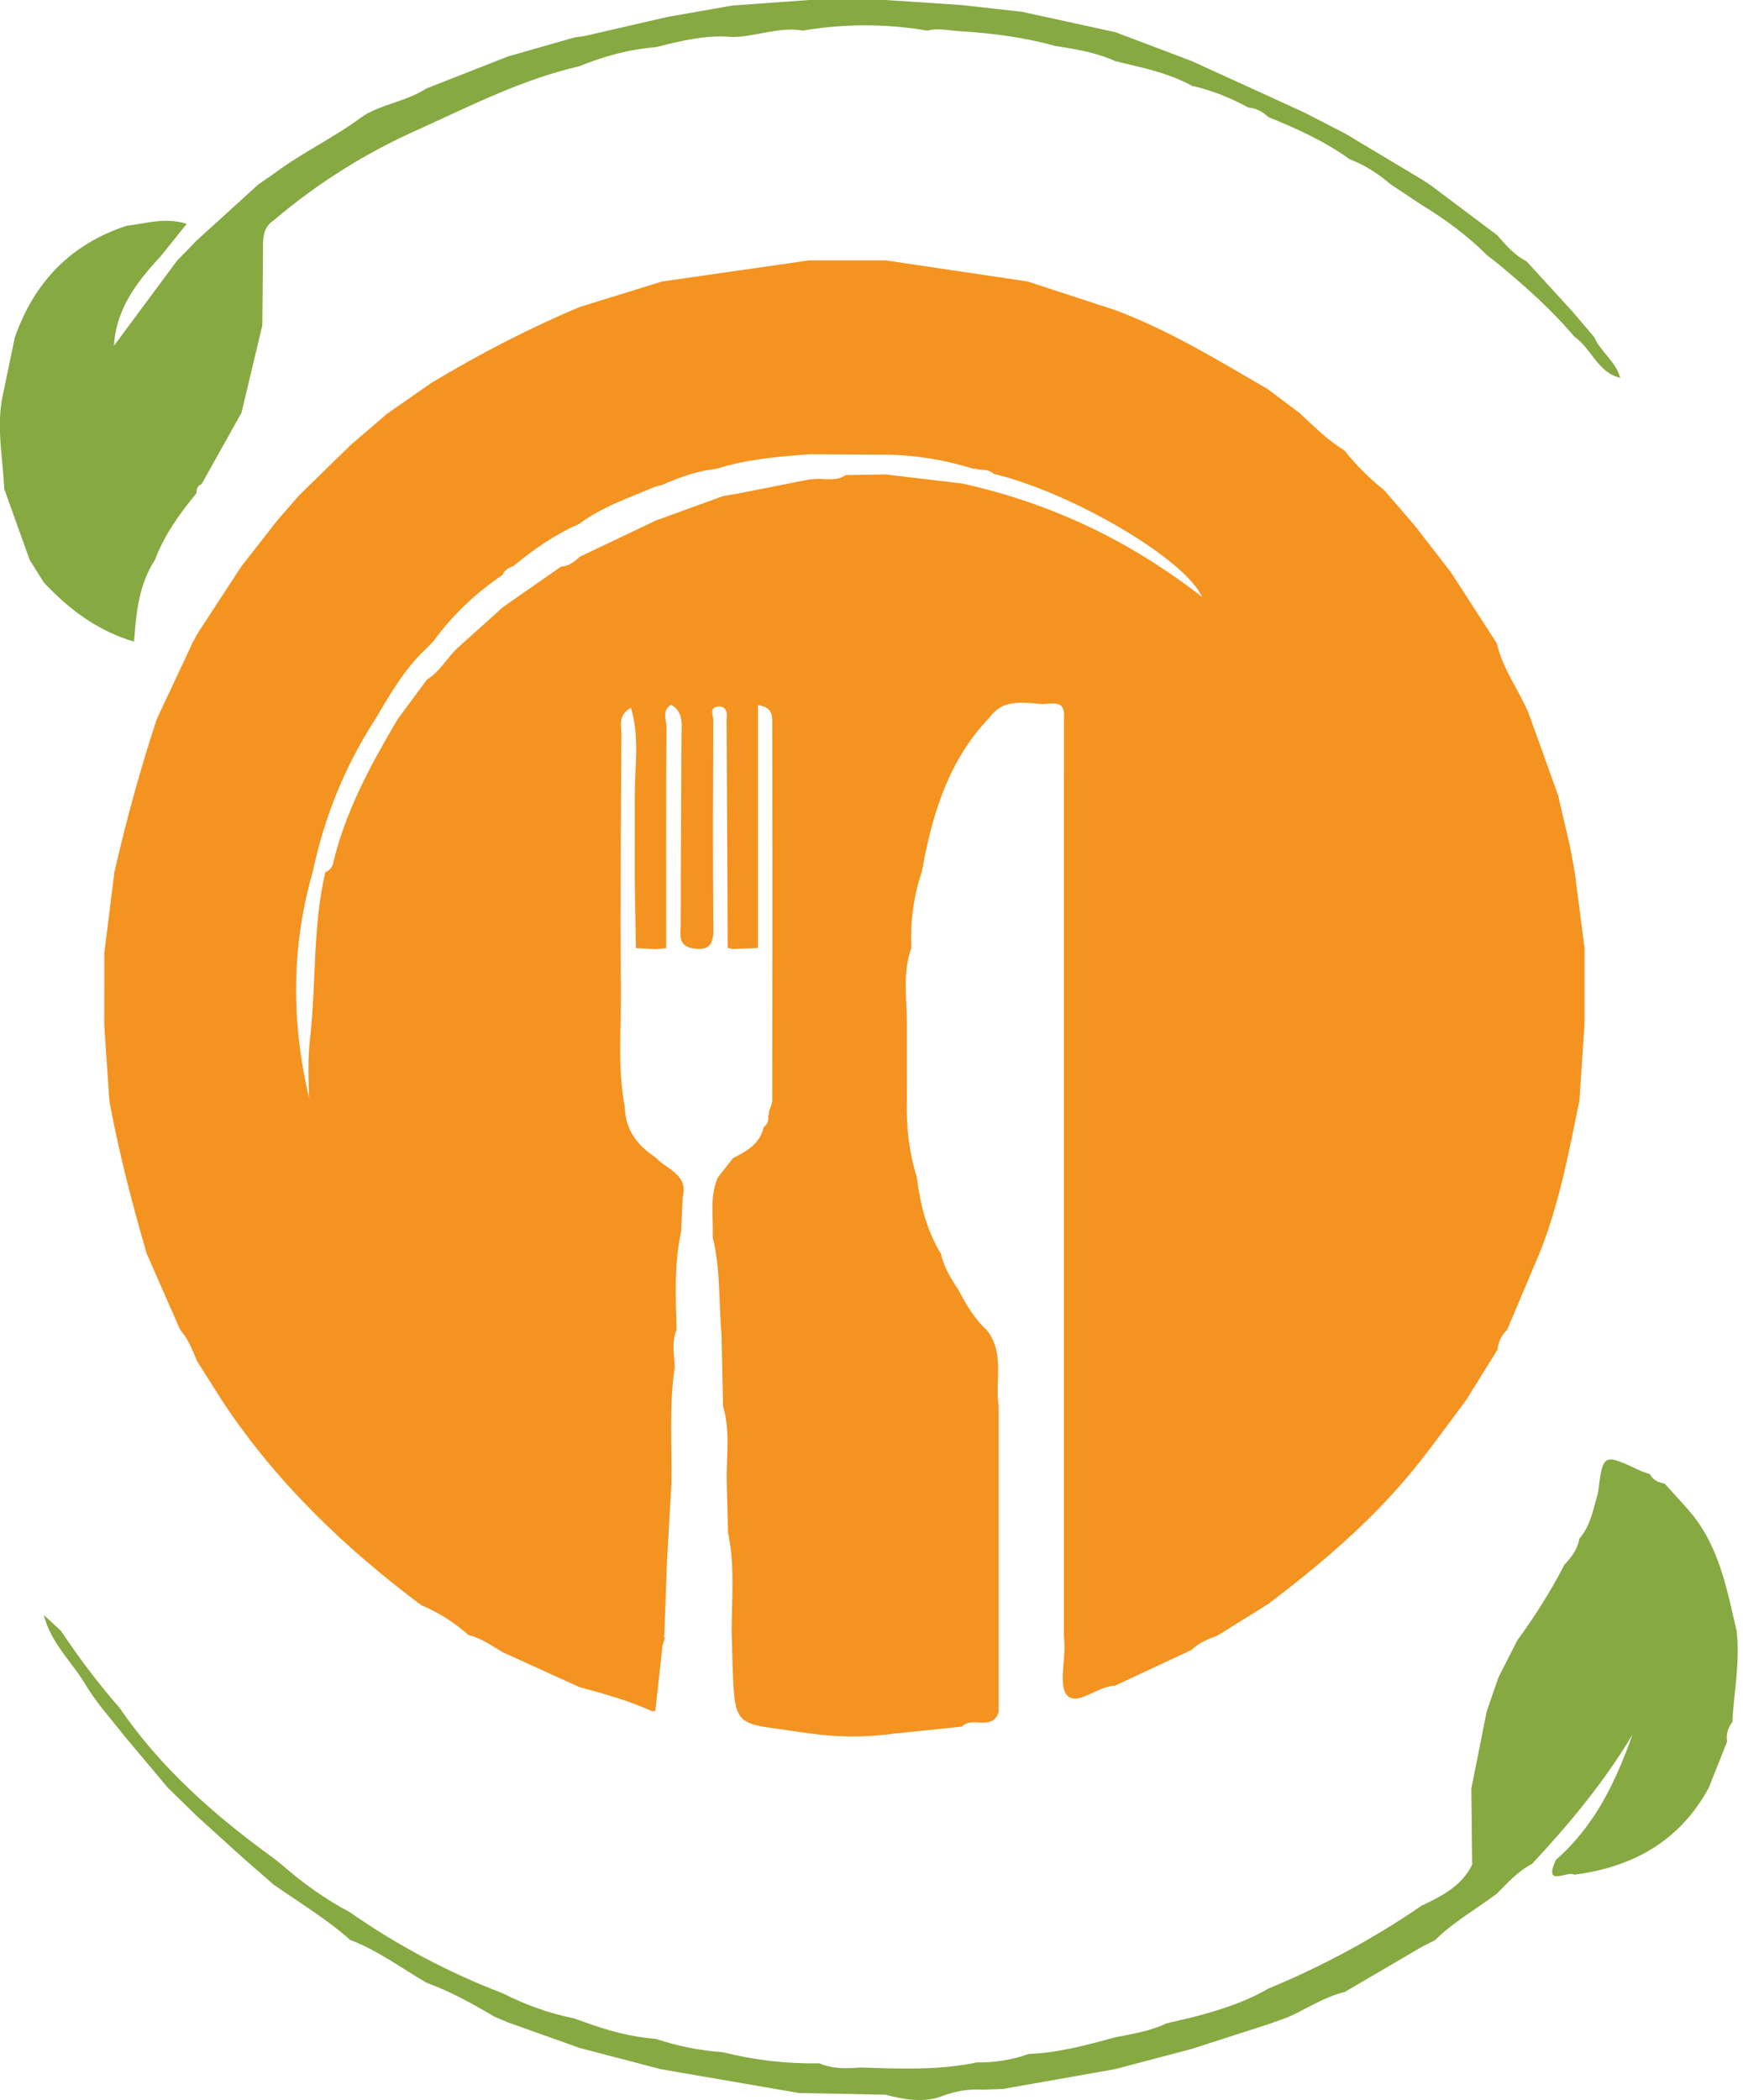
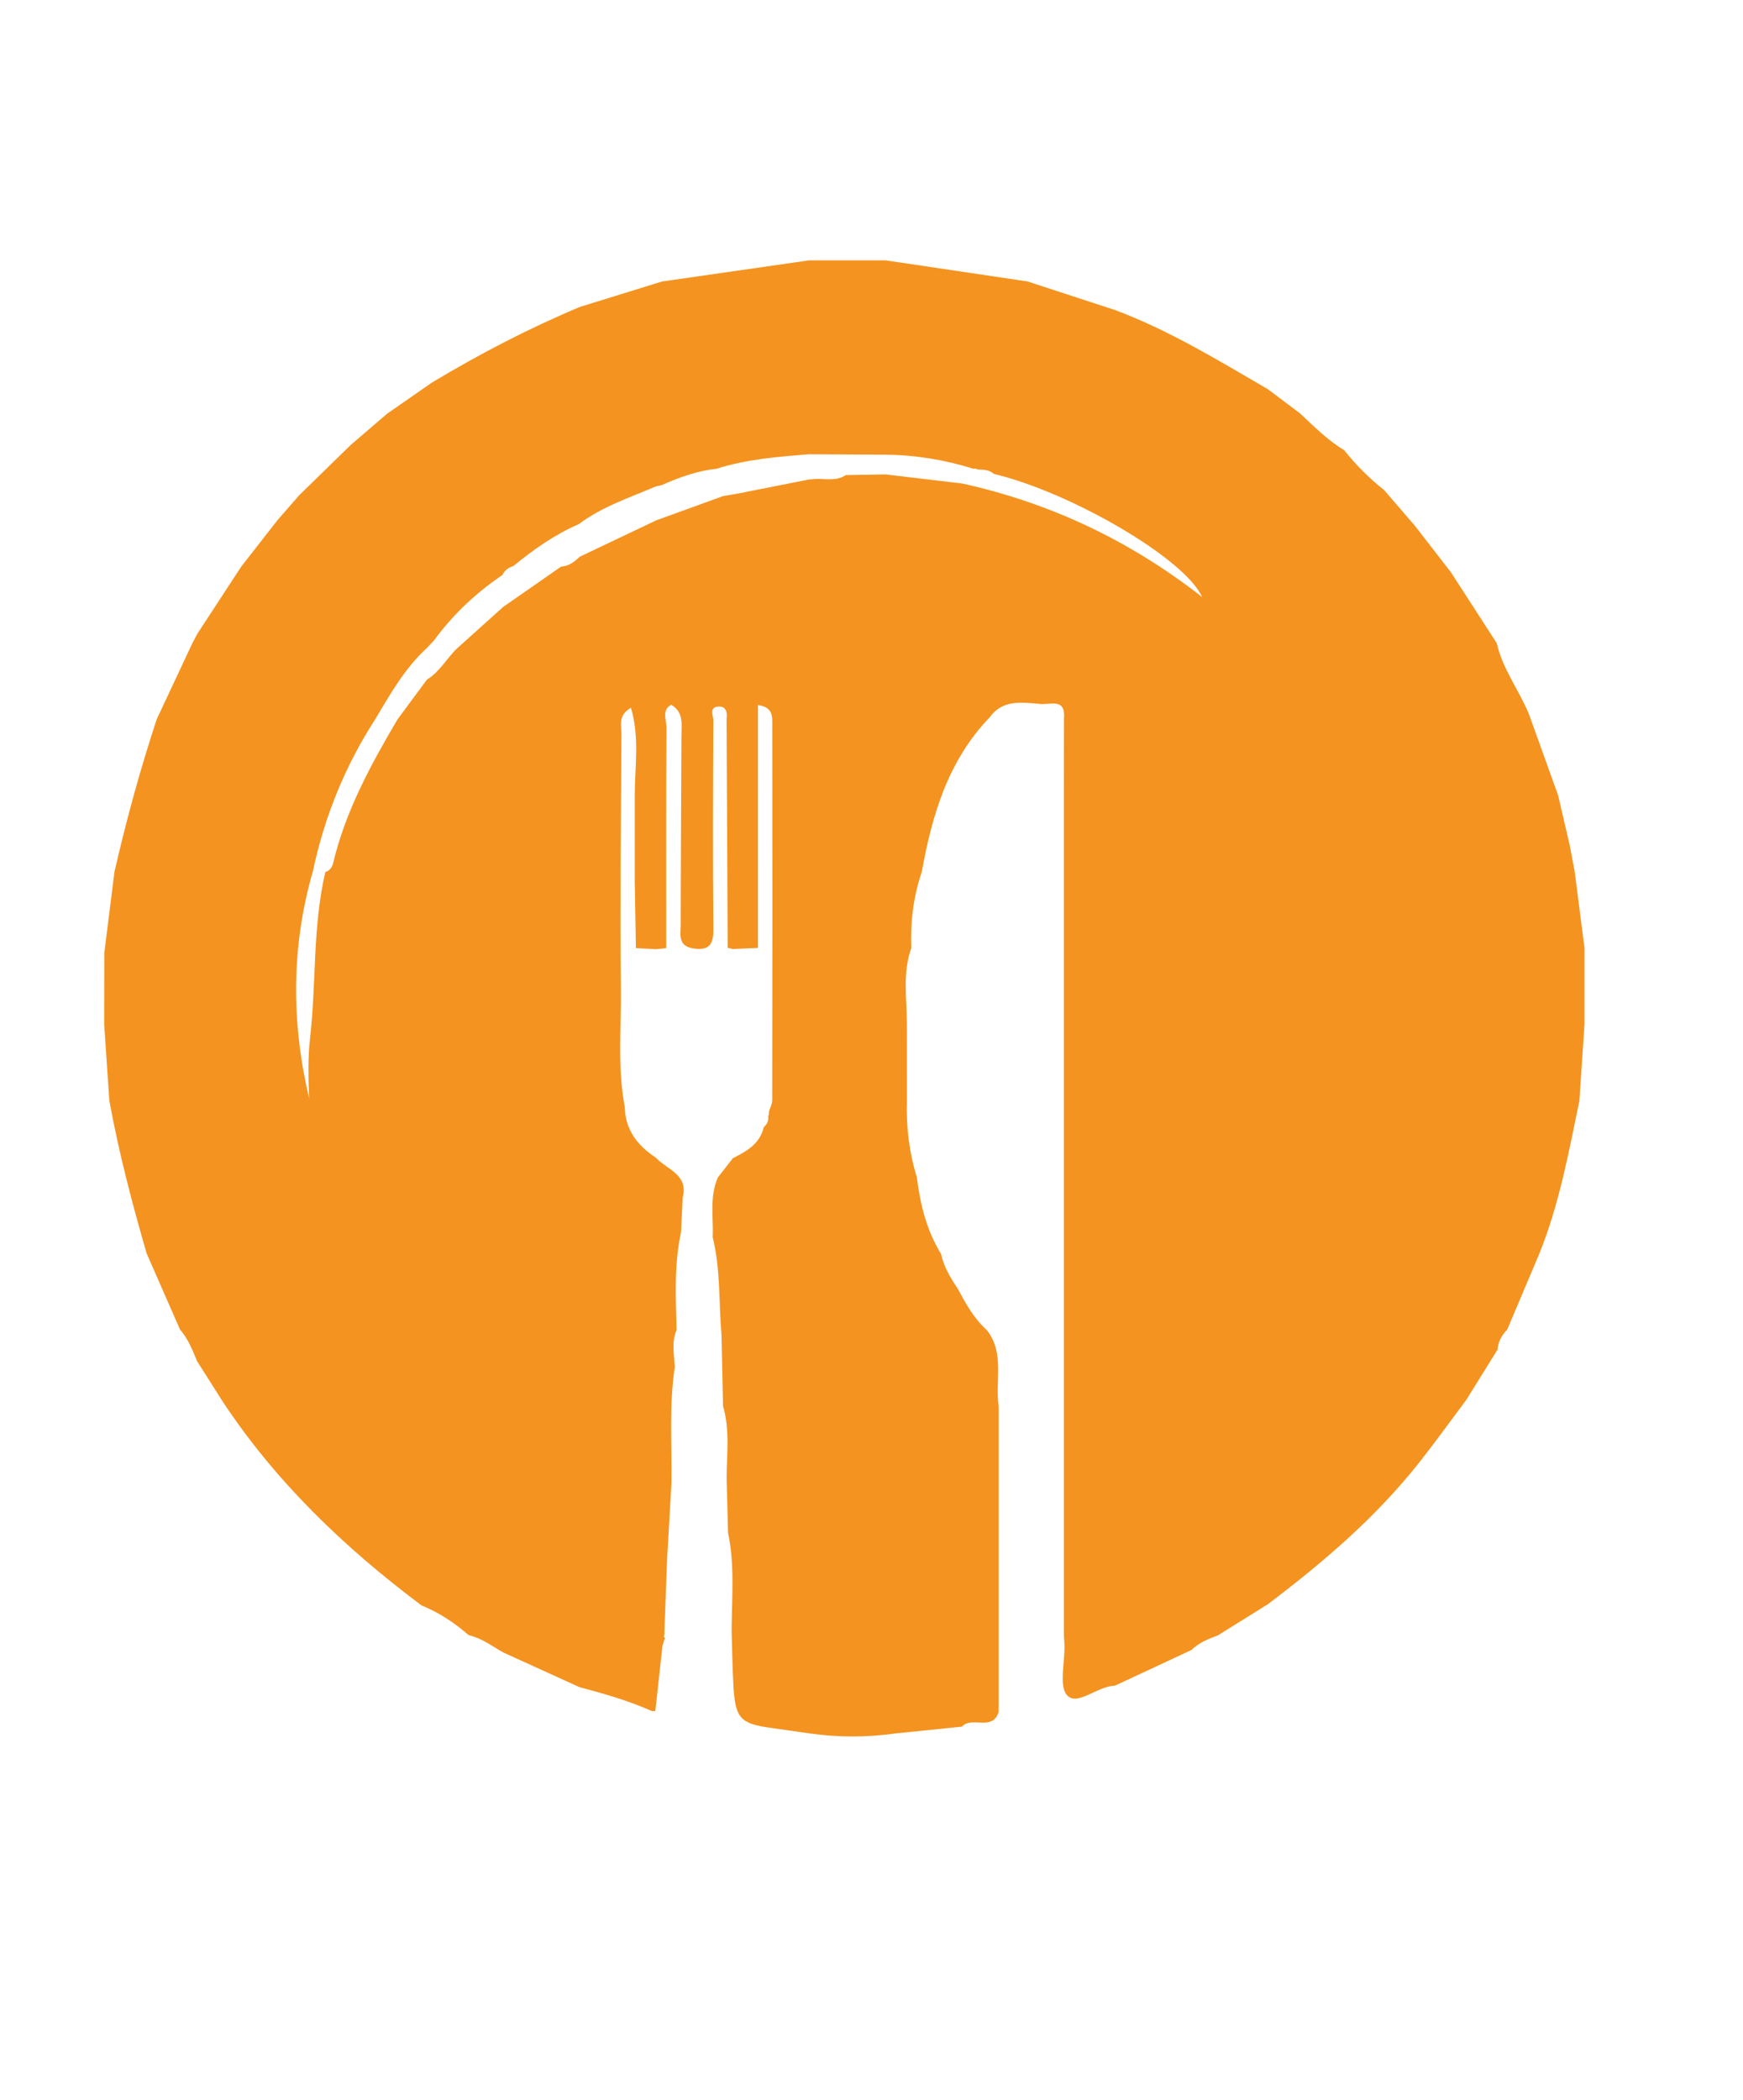
<svg xmlns="http://www.w3.org/2000/svg" width="83" height="100" viewBox="0 0 83 100" fill="none">
  <g clip-path="url(#clip0_1189_2181)">
-     <path d="M31.477 98.534C30.184 98.196 28.89 97.858 27.597 97.518C26.464 97.114 25.331 96.711 24.198 96.307C23.98 96.215 23.759 96.12 23.54 96.028C22.499 95.415 21.447 94.824 20.306 94.413C19.115 93.716 18.002 92.884 16.699 92.384C16.699 92.384 16.709 92.406 16.706 92.406C15.576 91.389 14.27 90.609 13.03 89.743C12.554 89.328 12.08 88.912 11.603 88.499C10.869 87.833 10.135 87.167 9.398 86.501C8.932 86.046 8.465 85.591 7.998 85.137C7.325 84.335 6.651 83.532 5.978 82.73C5.579 82.237 5.181 81.746 4.784 81.252C4.558 80.931 4.313 80.622 4.113 80.284C3.447 79.152 2.412 78.24 2.086 76.905C2.358 77.156 2.628 77.404 2.9 77.654C3.754 78.935 4.675 80.163 5.691 81.32C7.653 84.194 10.22 86.452 13.016 88.475C13.157 88.586 13.295 88.698 13.436 88.81C14.426 89.673 15.486 90.439 16.65 91.049C18.918 92.634 21.342 93.925 23.929 94.912C25.003 95.456 26.126 95.87 27.313 96.106C27.49 96.169 27.67 96.232 27.848 96.293C28.941 96.696 30.06 96.998 31.227 97.088C32.265 97.43 33.327 97.647 34.419 97.722C35.928 98.101 37.462 98.281 39.018 98.252C39.65 98.527 40.314 98.5 40.977 98.451C42.832 98.51 44.69 98.592 46.527 98.208C47.368 98.223 48.188 98.089 48.98 97.807C50.393 97.754 51.747 97.382 53.099 97.015C53.927 96.847 54.771 96.725 55.544 96.349C55.945 96.256 56.346 96.161 56.747 96.069C58.014 95.741 59.261 95.354 60.401 94.693C62.966 93.628 65.399 92.323 67.685 90.75C68.652 90.295 69.598 89.817 70.103 88.793C70.091 87.582 70.077 86.374 70.064 85.163C70.308 83.945 70.548 82.728 70.791 81.51C70.979 80.965 71.166 80.418 71.355 79.874C71.654 79.285 71.956 78.697 72.255 78.106C73.091 76.964 73.847 75.768 74.496 74.508C74.834 74.156 75.124 73.772 75.206 73.271C75.753 72.639 75.872 71.837 76.098 71.076C76.332 69.197 76.332 69.199 78.118 70.035C78.262 70.101 78.418 70.14 78.566 70.193C78.714 70.478 78.969 70.594 79.266 70.648C79.691 71.12 80.131 71.574 80.537 72.063C81.877 73.682 82.232 75.685 82.694 77.644C82.869 79.11 82.572 80.552 82.49 82.006C82.276 82.283 82.186 82.589 82.242 82.937C81.95 83.671 81.658 84.407 81.364 85.142C79.981 87.677 77.754 88.907 74.963 89.272C74.664 89.046 73.466 89.923 74.09 88.562C75.933 86.958 76.939 84.847 77.737 82.601C76.392 84.855 74.73 86.853 72.948 88.761C72.282 89.102 71.793 89.656 71.278 90.174C70.296 90.91 69.214 91.516 68.334 92.388C68.117 92.498 67.901 92.607 67.685 92.717C66.467 93.429 65.251 94.144 64.033 94.856C63.056 95.092 62.224 95.653 61.325 96.059C61.009 96.171 60.693 96.285 60.377 96.397C59.169 96.786 57.963 97.175 56.755 97.564C55.537 97.885 54.319 98.206 53.101 98.529C51.321 98.843 49.542 99.159 47.762 99.472C47.441 99.485 47.121 99.494 46.797 99.507C46.121 99.463 45.502 99.572 44.84 99.82C43.994 100.139 43.053 99.981 42.164 99.747C40.79 99.72 39.419 99.691 38.046 99.665C35.858 99.288 33.667 98.911 31.477 98.534Z" fill="#86A942" />
-     <path d="M20.316 4.208C21.607 3.702 22.898 3.194 24.189 2.689C25.248 2.385 26.306 2.083 27.366 1.78C27.521 1.758 27.68 1.738 27.835 1.716C29.15 1.412 30.465 1.109 31.778 0.807C32.811 0.625 33.845 0.445 34.878 0.263C36.096 0.175 37.316 0.088 38.534 0C39.742 0 40.953 0 42.161 0C43.382 0.08 44.599 0.163 45.82 0.243C46.773 0.35 47.723 0.457 48.676 0.564C50.142 0.885 51.608 1.206 53.074 1.524L53.079 1.519C54.302 1.981 55.527 2.446 56.75 2.908C57.958 3.459 59.166 4.011 60.372 4.561C60.946 4.826 61.522 5.091 62.096 5.353C62.74 5.684 63.384 6.014 64.028 6.343C65.241 7.069 66.457 7.796 67.67 8.523C67.813 8.616 67.959 8.71 68.103 8.803C69.17 9.605 70.239 10.407 71.307 11.209C71.715 11.684 72.123 12.158 72.697 12.447C73.441 13.261 74.183 14.073 74.926 14.888C75.255 15.277 75.585 15.663 75.913 16.052C76.227 16.762 76.944 17.214 77.153 17.992C76.069 17.737 75.787 16.589 74.97 16.033C73.891 14.751 72.641 13.645 71.355 12.578C71.178 12.44 71.003 12.301 70.825 12.165C69.882 11.219 68.81 10.436 67.67 9.741C67.184 9.418 66.695 9.092 66.209 8.769C65.625 8.263 64.981 7.855 64.259 7.577C63.07 6.717 61.745 6.121 60.394 5.574C60.131 5.317 59.822 5.151 59.448 5.125C58.597 4.658 57.708 4.298 56.759 4.087C55.622 3.459 54.36 3.214 53.115 2.915C52.201 2.494 51.219 2.341 50.237 2.185C48.788 1.784 47.308 1.585 45.81 1.493C45.261 1.471 44.714 1.313 44.162 1.459C42.185 1.121 40.211 1.123 38.235 1.456C37.09 1.257 36.011 1.75 34.885 1.762C33.631 1.643 32.43 1.945 31.231 2.246C29.962 2.346 28.752 2.679 27.575 3.158C24.925 3.766 22.514 4.984 20.063 6.102C17.503 7.225 15.155 8.688 13.025 10.5C12.607 10.772 12.525 11.188 12.525 11.647C12.52 12.928 12.503 14.212 12.491 15.493C12.16 16.879 11.829 18.267 11.501 19.652C10.867 20.785 10.235 21.918 9.6 23.053C9.396 23.129 9.355 23.297 9.357 23.486C8.555 24.454 7.83 25.467 7.381 26.654C6.605 27.84 6.483 29.194 6.384 30.553C4.663 30.05 3.289 29.021 2.083 27.733C1.86 27.373 1.634 27.014 1.41 26.654C1.009 25.533 0.605 24.41 0.204 23.289C0.136 21.845 -0.165 20.408 0.104 18.957C0.306 17.992 0.508 17.027 0.707 16.062C1.629 13.441 3.357 11.628 6.026 10.752C6.941 10.648 7.85 10.332 8.89 10.658C8.45 11.207 8.066 11.688 7.68 12.17C6.549 13.39 5.531 14.674 5.424 16.468C6.425 15.118 7.424 13.769 8.426 12.418C8.744 12.092 9.063 11.764 9.381 11.438C10.356 10.553 11.329 9.666 12.303 8.781C12.544 8.616 12.785 8.45 13.023 8.285C14.343 7.288 15.85 6.586 17.197 5.594C18.019 4.991 19.339 4.847 20.316 4.208Z" fill="#86A942" />
    <path d="M9.172 30.604C9.248 30.461 9.326 30.317 9.401 30.174C10.099 29.107 10.794 28.042 11.492 26.975C12.068 26.236 12.644 25.497 13.223 24.758C13.565 24.366 13.908 23.973 14.251 23.581C15.063 22.789 15.877 21.994 16.689 21.199C17.27 20.698 17.851 20.2 18.435 19.699C19.142 19.208 19.852 18.717 20.559 18.223C22.828 16.859 25.169 15.641 27.612 14.616C28.915 14.212 30.22 13.808 31.523 13.405C33.859 13.069 36.193 12.734 38.529 12.398C39.745 12.398 40.958 12.398 42.173 12.398C44.425 12.734 46.678 13.067 48.929 13.402C50.322 13.857 51.718 14.314 53.111 14.769C55.683 15.734 58.014 17.161 60.372 18.532C60.88 18.914 61.386 19.295 61.892 19.674C62.567 20.299 63.212 20.96 64.011 21.439C64.57 22.144 65.203 22.776 65.91 23.336C66.401 23.904 66.89 24.473 67.381 25.042C67.95 25.779 68.521 26.513 69.09 27.25C69.819 28.375 70.548 29.503 71.275 30.629C71.55 31.854 72.326 32.851 72.799 33.986C73.266 35.282 73.733 36.58 74.197 37.876C74.382 38.675 74.569 39.475 74.754 40.275C74.832 40.686 74.907 41.097 74.985 41.505C75.141 42.716 75.296 43.929 75.452 45.139C75.452 46.352 75.452 47.566 75.452 48.776C75.371 49.989 75.289 51.2 75.209 52.413C74.703 54.873 74.248 57.348 73.303 59.694C72.792 60.902 72.282 62.108 71.771 63.316C71.506 63.581 71.341 63.897 71.307 64.274C70.811 65.071 70.315 65.869 69.819 66.666C69.073 67.66 68.348 68.669 67.58 69.644C65.519 72.253 63.017 74.392 60.377 76.388C59.582 76.884 58.787 77.38 57.99 77.876C57.535 78.043 57.088 78.226 56.733 78.571C55.517 79.137 54.304 79.704 53.089 80.27C52.267 80.285 51.331 81.233 50.833 80.747C50.41 80.331 50.711 79.176 50.689 78.35C50.684 78.192 50.672 78.034 50.663 77.876C50.663 76.665 50.663 75.452 50.663 74.241C50.663 73.028 50.663 71.815 50.663 70.602C50.663 69.391 50.663 68.178 50.663 66.968C50.663 65.754 50.663 64.541 50.663 63.328C50.663 62.118 50.663 60.905 50.663 59.694C50.663 58.481 50.663 57.268 50.663 56.055C50.663 54.844 50.663 53.631 50.663 52.42C50.663 51.207 50.663 49.994 50.663 48.781C50.663 47.57 50.663 46.357 50.663 45.147C50.663 43.934 50.663 42.721 50.663 41.508C50.663 40.297 50.663 39.084 50.663 37.873C50.663 36.66 50.663 35.447 50.665 34.234C50.76 33.162 49.946 33.609 49.457 33.512C48.599 33.439 47.726 33.322 47.123 34.163C45.149 36.218 44.383 38.802 43.897 41.508C43.494 42.689 43.348 43.904 43.394 45.149C42.968 46.338 43.185 47.566 43.185 48.779C43.185 49.994 43.187 51.212 43.187 52.428C43.148 53.663 43.292 54.873 43.659 56.057C43.817 57.346 44.123 58.588 44.811 59.709C44.943 60.331 45.268 60.861 45.616 61.379C45.993 62.093 46.389 62.794 46.999 63.345C47.855 64.449 47.373 65.759 47.556 66.965C47.556 68.183 47.556 69.399 47.556 70.617C47.556 71.825 47.556 73.033 47.556 74.241C47.556 75.459 47.556 76.675 47.556 77.892C47.556 79.101 47.556 80.309 47.556 81.517C47.259 82.465 46.275 81.7 45.806 82.22C44.755 82.327 43.705 82.434 42.655 82.541C41.276 82.738 39.901 82.735 38.522 82.538C37.926 82.453 37.333 82.366 36.738 82.283C35.26 82.084 35.014 81.831 34.927 80.297C34.876 79.417 34.868 78.537 34.839 77.654C34.846 76.096 34.997 74.533 34.669 72.989C34.647 72.119 34.625 71.249 34.601 70.378C34.606 69.236 34.764 68.086 34.431 66.96C34.406 65.832 34.382 64.704 34.358 63.574C34.222 62.023 34.319 60.452 33.94 58.923C33.979 57.968 33.777 56.991 34.185 56.067C34.423 55.761 34.664 55.457 34.902 55.15C35.556 54.822 36.184 54.47 36.368 53.677C36.531 53.536 36.614 53.366 36.577 53.147C36.614 53.086 36.626 53.018 36.611 52.948C36.667 52.761 36.772 52.576 36.772 52.389C36.782 46.43 36.782 40.469 36.774 34.511C36.774 34.12 36.816 33.675 36.094 33.573C36.094 37.45 36.094 41.294 36.094 45.139C35.692 45.156 35.289 45.173 34.888 45.191C34.81 45.164 34.732 45.147 34.652 45.139C34.635 41.508 34.615 37.873 34.599 34.241C34.647 33.923 34.574 33.619 34.205 33.645C33.748 33.677 33.969 34.088 33.969 34.312C33.952 37.623 33.937 40.936 33.971 44.247C33.979 45.001 33.743 45.278 32.996 45.159C32.265 45.042 32.415 44.478 32.415 44.031C32.415 41.043 32.442 38.055 32.45 35.068C32.45 34.521 32.576 33.915 31.961 33.558C31.492 33.83 31.74 34.28 31.737 34.635C31.715 38.138 31.725 41.644 31.725 45.149C31.56 45.166 31.397 45.181 31.232 45.198C30.916 45.181 30.597 45.164 30.281 45.147C30.264 44.092 30.244 43.039 30.227 41.984C30.227 40.618 30.227 39.249 30.227 37.883C30.225 36.509 30.466 35.116 30.045 33.702C29.408 34.069 29.595 34.562 29.593 34.973C29.569 39.004 29.523 43.037 29.566 47.067C29.586 48.946 29.396 50.838 29.751 52.707C29.77 53.801 30.356 54.55 31.229 55.126C31.752 55.695 32.792 55.916 32.51 57.025C32.483 57.579 32.454 58.133 32.428 58.685C32.094 60.224 32.18 61.782 32.218 63.336C31.971 63.909 32.099 64.502 32.133 65.088C31.856 66.921 32 68.769 31.975 70.609C31.905 71.82 31.837 73.031 31.766 74.241C31.723 75.447 31.679 76.653 31.633 77.859L31.606 77.936L31.664 77.992C31.625 78.116 31.586 78.24 31.547 78.364C31.433 79.402 31.319 80.44 31.205 81.478C31.156 81.471 31.108 81.473 31.059 81.486C29.943 80.987 28.771 80.652 27.592 80.338C26.384 79.789 25.178 79.239 23.97 78.69C23.433 78.388 22.937 78.002 22.317 77.863C21.644 77.273 20.904 76.784 20.071 76.446C16.405 73.699 13.133 70.57 10.595 66.724C10.191 66.088 9.787 65.451 9.382 64.811C9.165 64.284 8.959 63.751 8.574 63.314C8.044 62.103 7.512 60.895 6.982 59.684C6.287 57.285 5.655 54.871 5.207 52.413C5.125 51.205 5.045 49.997 4.962 48.788C4.964 47.651 4.964 46.511 4.967 45.373C5.127 44.087 5.29 42.798 5.451 41.512C6.015 39.059 6.676 36.633 7.466 34.244C8.037 33.031 8.604 31.817 9.172 30.604ZM31.497 23.105C31.407 23.124 31.314 23.143 31.224 23.165C29.975 23.7 28.672 24.126 27.566 24.955C26.416 25.455 25.402 26.168 24.439 26.96C24.206 27.026 24.028 27.16 23.924 27.381C22.655 28.239 21.556 29.277 20.654 30.514C20.545 30.629 20.433 30.743 20.323 30.86C19.283 31.82 18.59 33.033 17.88 34.231C16.434 36.465 15.449 38.887 14.9 41.488C13.859 45.084 13.872 48.691 14.72 52.306C14.686 51.363 14.654 50.412 14.761 49.471C15.068 46.829 14.88 44.143 15.491 41.529C15.697 41.459 15.816 41.303 15.865 41.099C16.451 38.622 17.654 36.422 18.931 34.253C19.397 33.621 19.864 32.992 20.333 32.359C20.948 31.988 21.274 31.338 21.78 30.862C22.507 30.208 23.233 29.557 23.958 28.903C24.879 28.261 25.798 27.622 26.72 26.98C27.089 26.963 27.357 26.749 27.607 26.511C28.817 25.934 30.031 25.358 31.241 24.782C32.304 24.395 33.364 24.011 34.426 23.625C34.654 23.586 34.883 23.547 35.111 23.508C36.252 23.282 37.389 23.058 38.529 22.832C38.612 22.825 38.692 22.818 38.775 22.813C39.278 22.776 39.808 22.939 40.275 22.623C40.907 22.614 41.541 22.601 42.173 22.592C43.389 22.735 44.602 22.881 45.818 23.024C49.994 23.946 53.774 25.72 57.243 28.429C56.424 26.598 51.005 23.447 47.33 22.567C47.106 22.363 46.824 22.366 46.547 22.354C46.489 22.315 46.425 22.305 46.357 22.324C44.993 21.894 43.6 21.666 42.169 21.651C40.956 21.644 39.742 21.639 38.529 21.631C37.039 21.748 35.549 21.867 34.112 22.324C33.191 22.419 32.335 22.738 31.497 23.105Z" fill="#F4931F" />
  </g>
  <defs>
    <clipPath id="clip0_1189_2181">
      <rect width="82.749" height="100" fill="white" />
    </clipPath>
  </defs>
</svg>